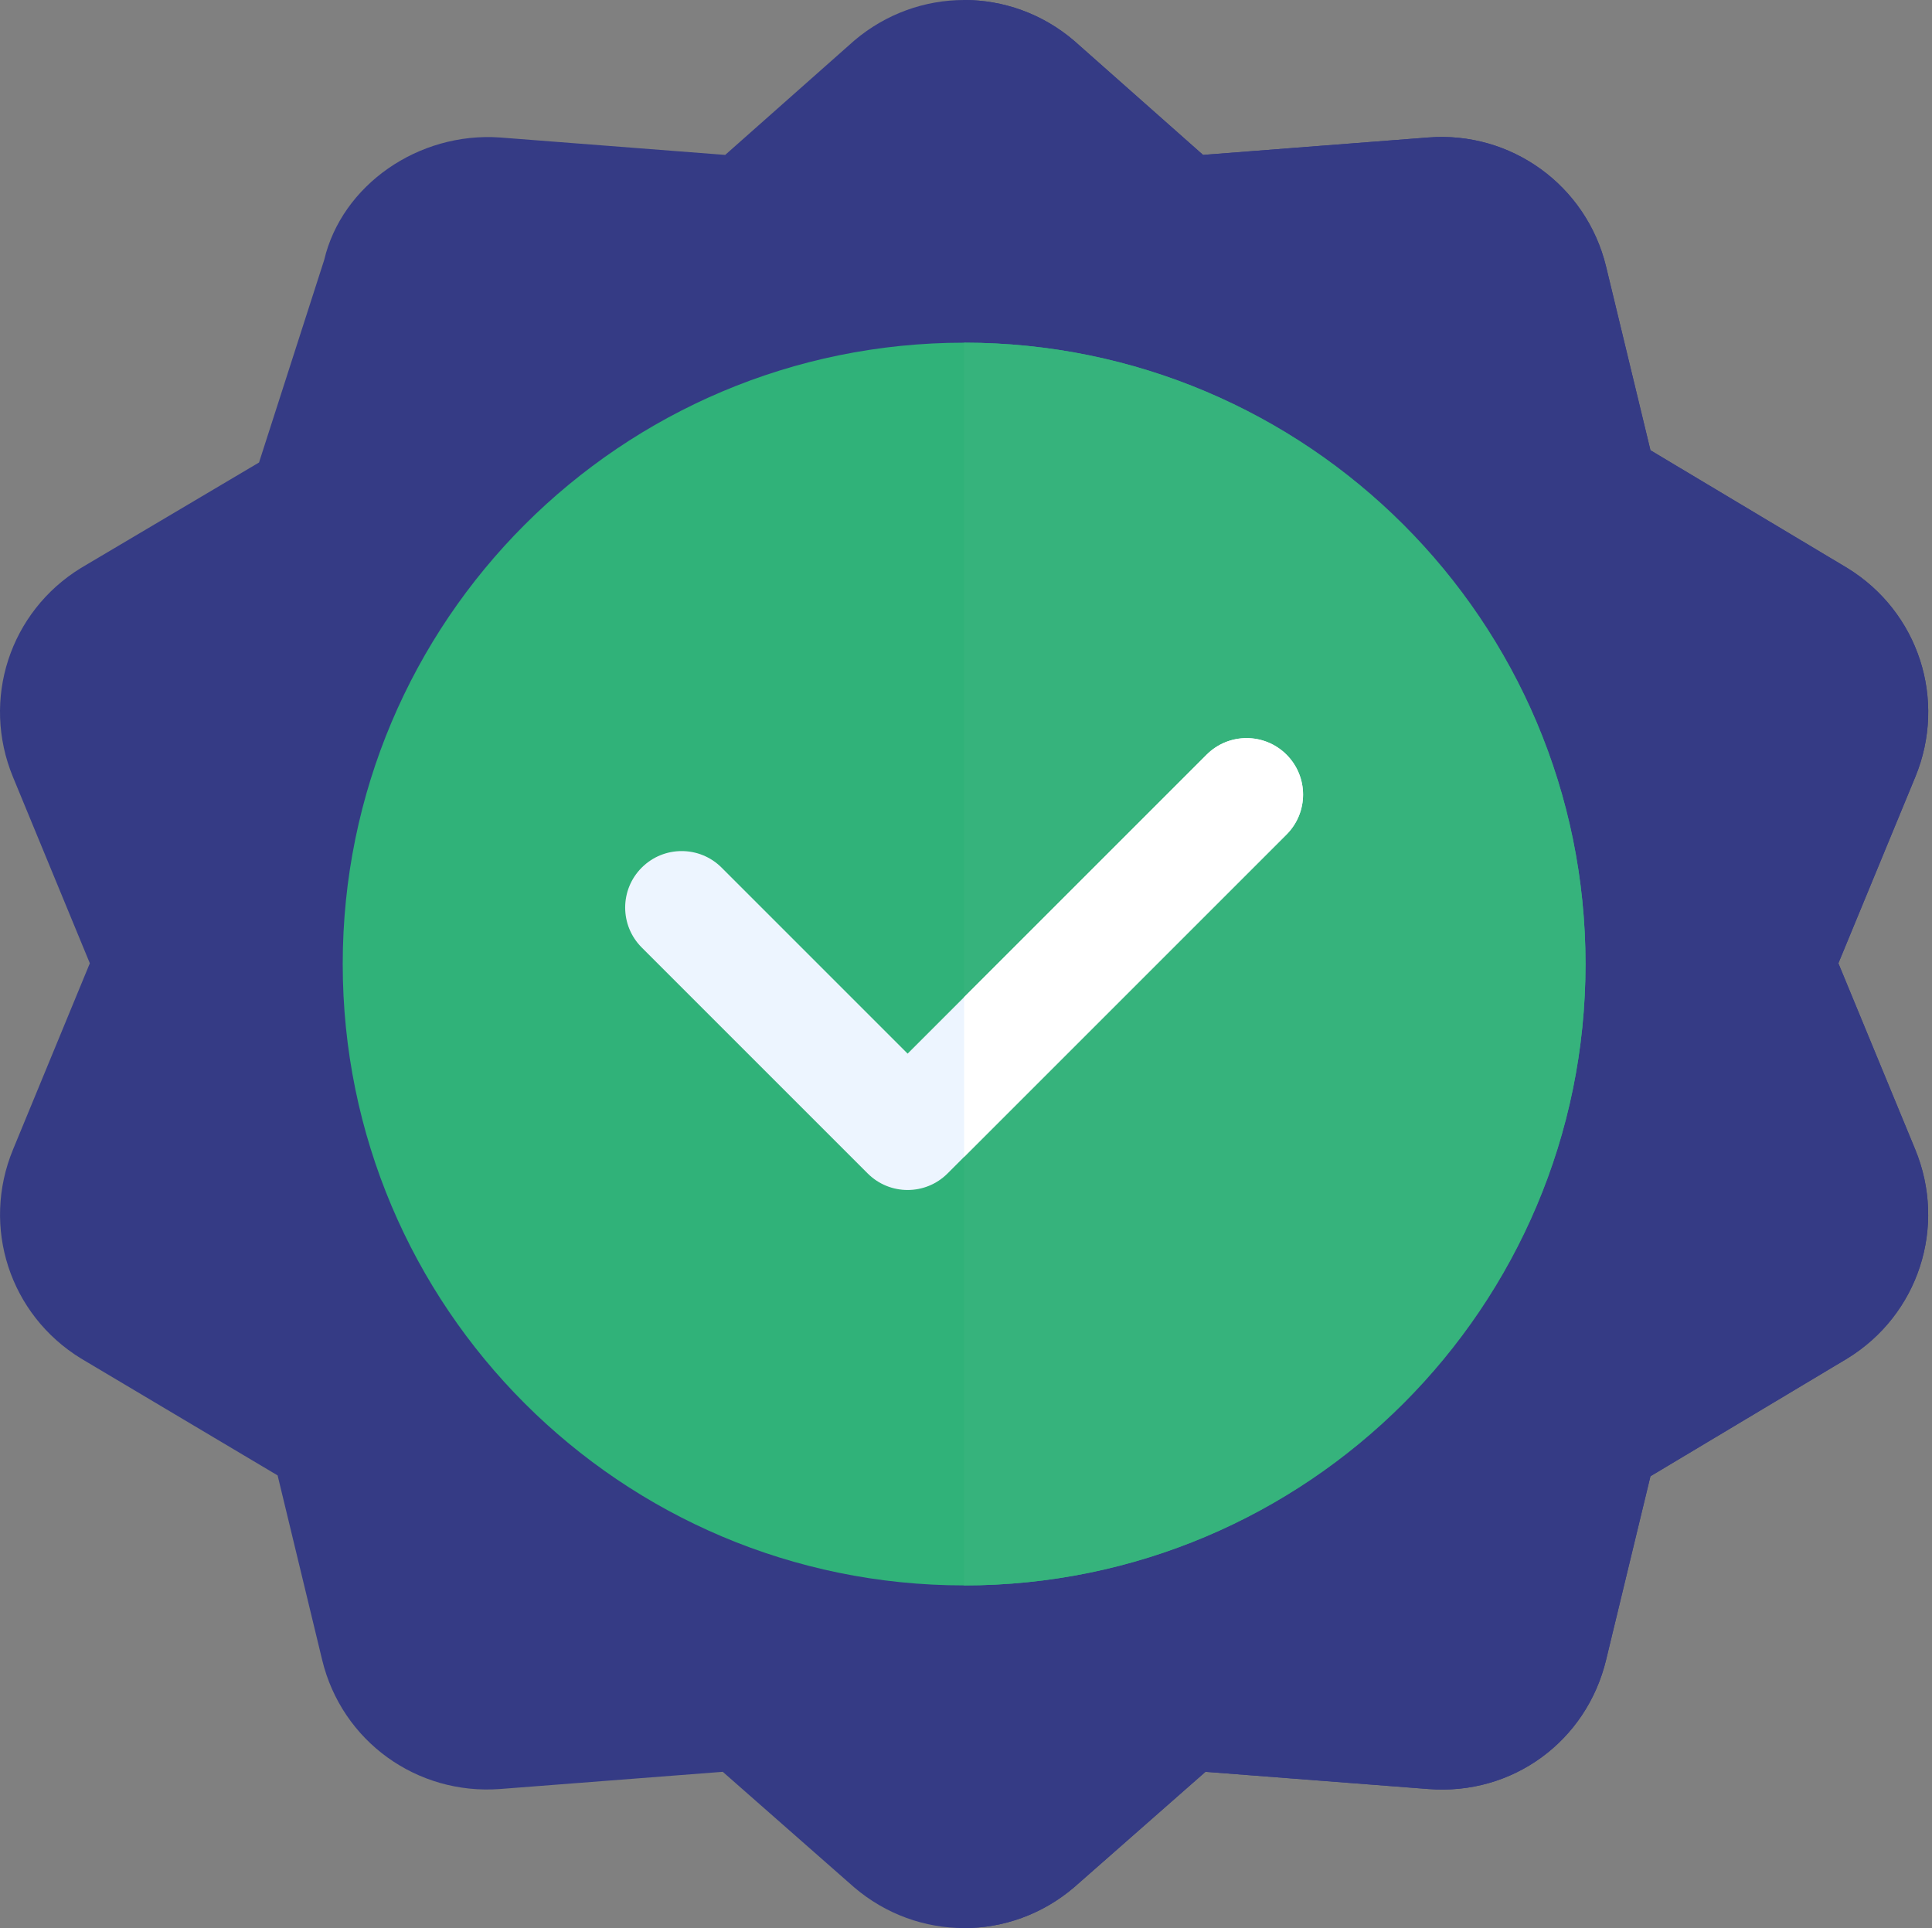
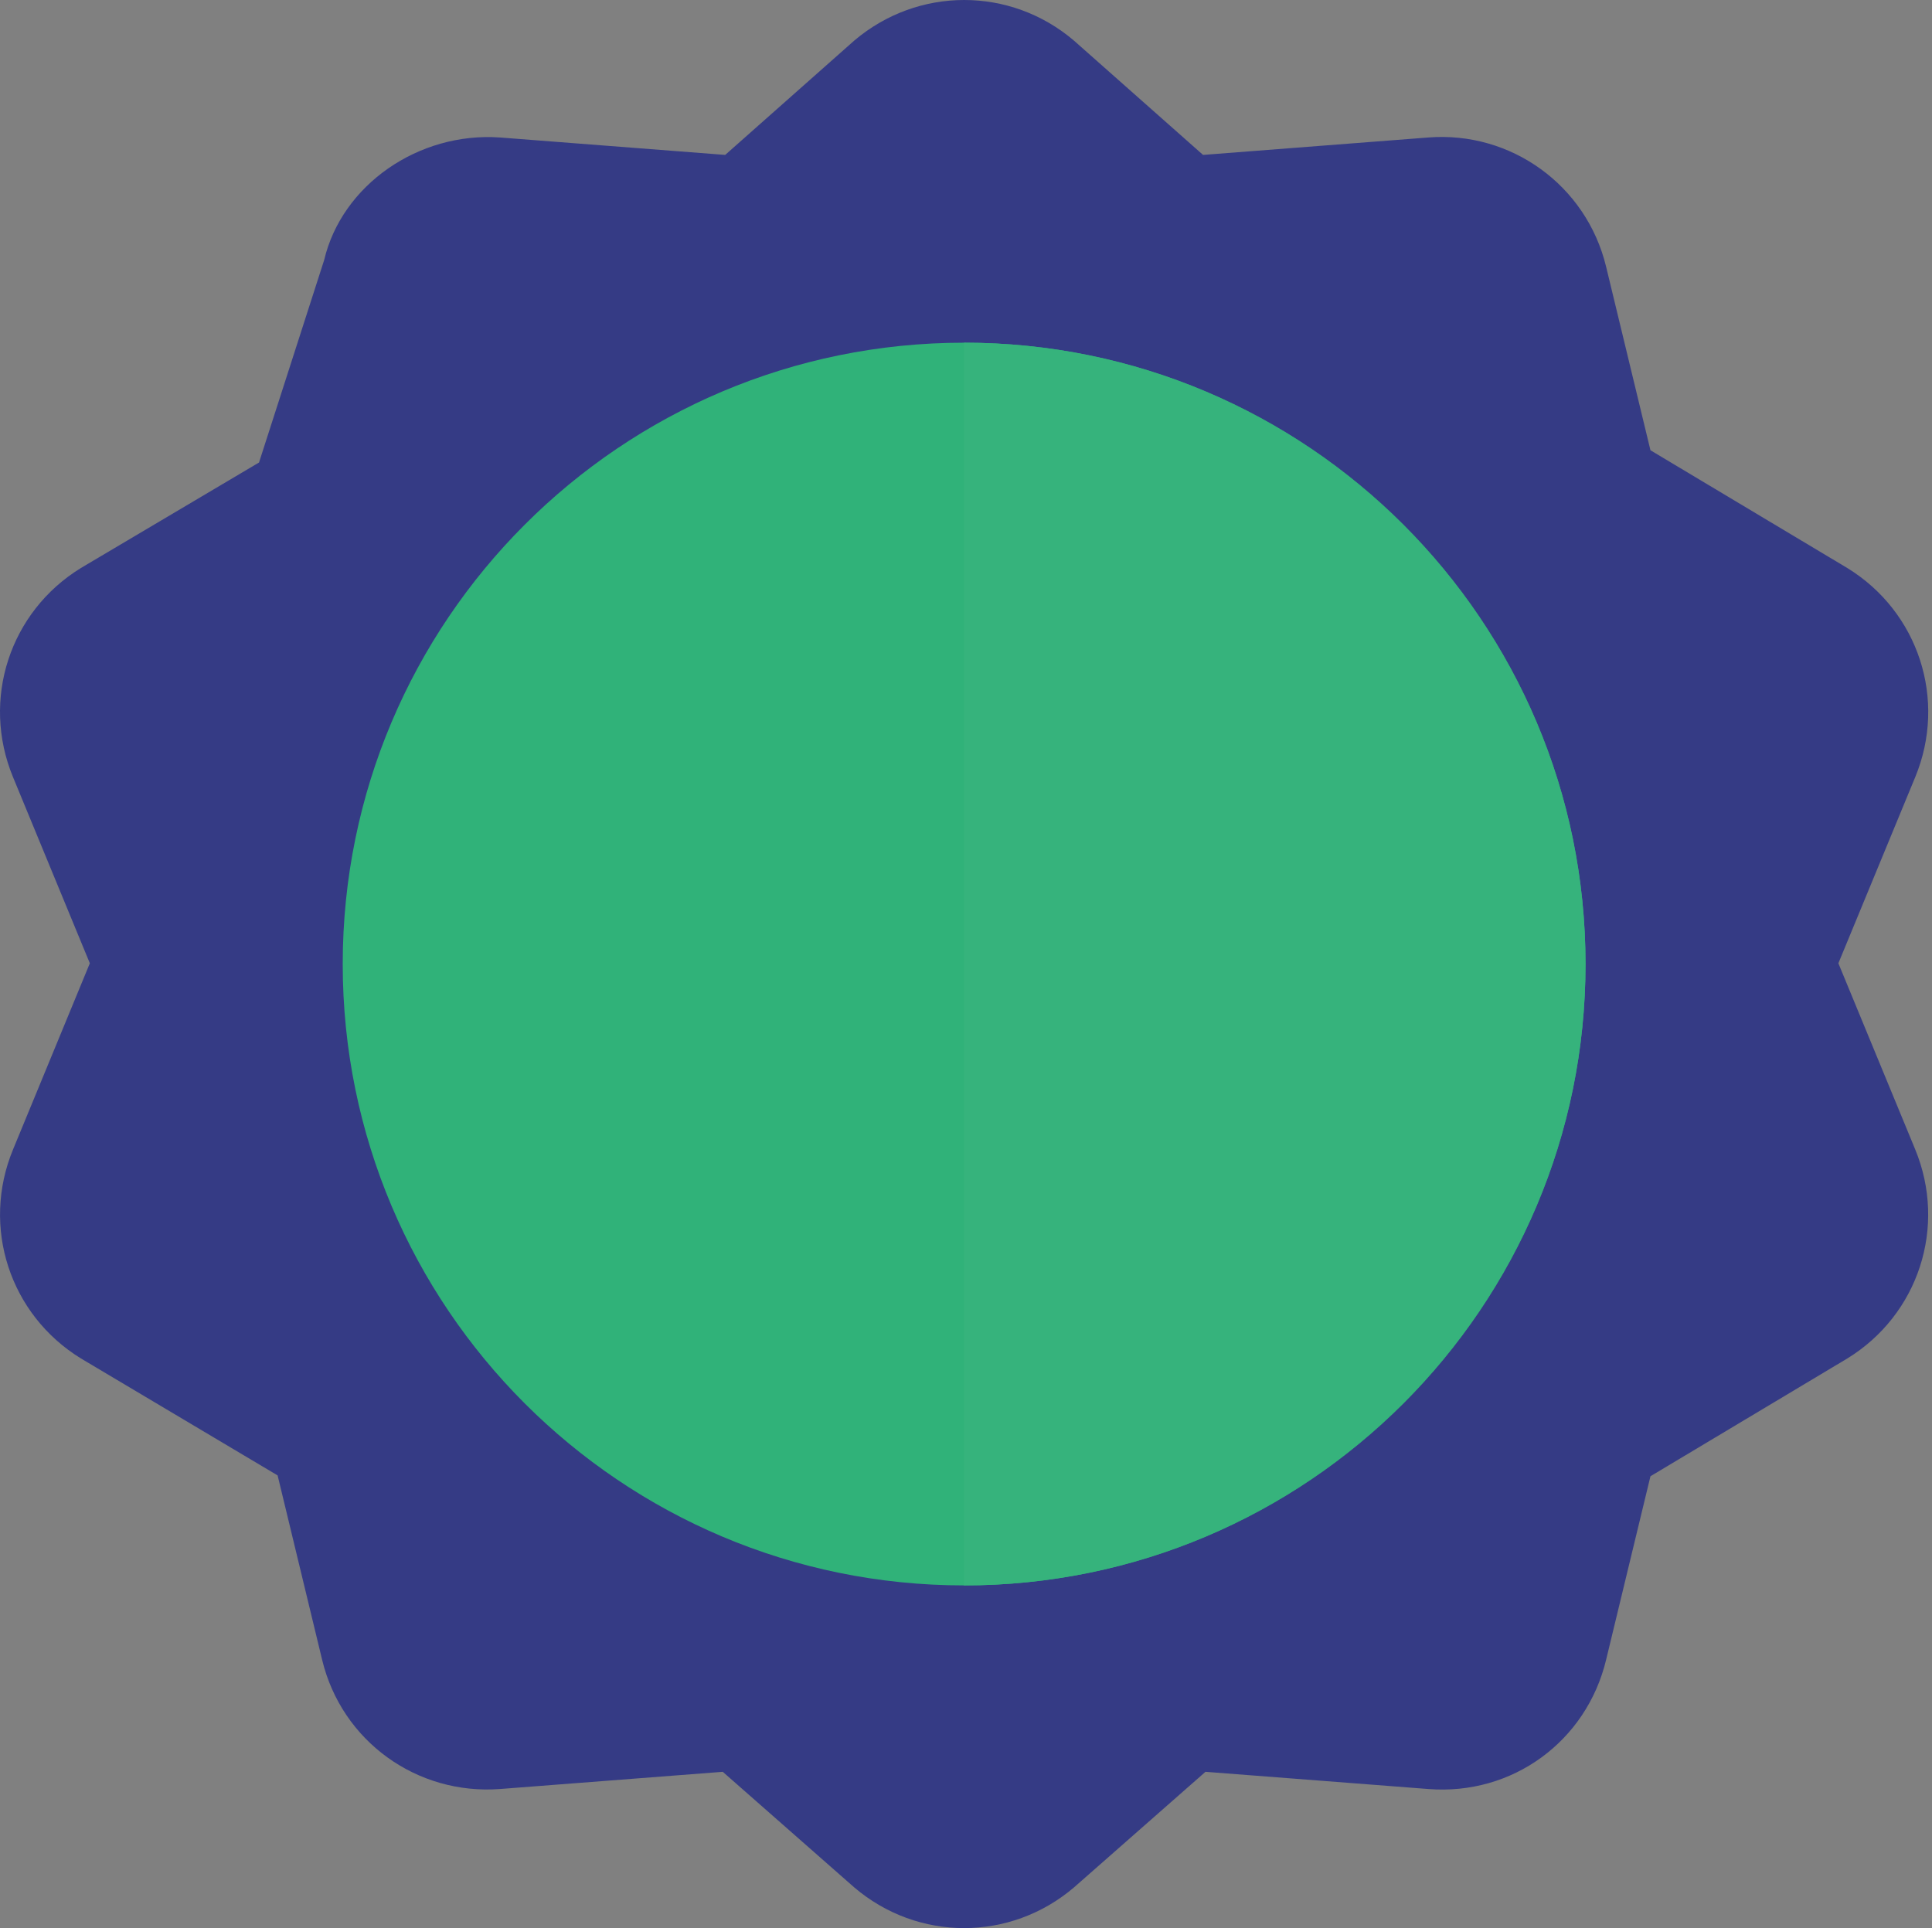
<svg xmlns="http://www.w3.org/2000/svg" width="513" height="512" viewBox="0 0 513 512" fill="none">
  <rect x="0" y="0" width="513" height="512" fill="#808080" stroke="none" />
  <path d="M488.14 255.795L508.56 206.327C517.027 185.805 509.439 162.455 490.513 150.839L438.242 119.565L426.465 70.815C421.236 49.194 401.211 34.78 379.253 36.508L319.443 41.137L285.181 10.798C276.738 3.593 266.372 -0.004 256.001 3.33241e-06C245.645 0.004 235.283 3.596 226.821 10.783L192.558 41.137L132.748 36.508C111.039 34.985 90.751 49.208 86.078 69.042C87.213 65.515 69.745 119.81 68.778 122.816L21.496 150.824C2.556 162.455 -5.032 185.804 3.449 206.342L23.854 255.795L3.465 305.233C-5.031 325.785 2.571 349.12 21.497 360.736L73.715 391.791L85.536 440.761C90.736 462.367 110.673 476.708 132.748 475.068L191.913 470.498L226.82 501.19C235.273 508.396 245.63 512 256.001 512C266.357 512 276.729 508.396 285.181 501.189L320.088 470.497L379.253 475.067C401.607 476.839 421.265 462.381 426.465 440.76L438.242 392.01L490.513 360.736C509.424 349.12 517.012 325.785 508.545 305.233L488.14 255.795Z" fill="#353B85" />
-   <path d="M320.088 470.497L379.253 475.067C401.607 476.839 421.265 462.381 426.465 440.76L438.242 392.01L490.513 360.736C509.424 349.12 517.012 325.785 508.545 305.233L488.14 255.795L508.56 206.327C517.027 185.805 509.439 162.455 490.513 150.839L438.242 119.565L426.465 70.815C421.236 49.194 401.211 34.78 379.253 36.508L319.443 41.137L285.181 10.798C276.738 3.593 266.372 -0.004 256.001 3.33241e-06V512C266.357 512 276.729 508.396 285.181 501.189L320.088 470.497Z" fill="#353B85" />
  <path d="M256.001 421C347.128 421 421.001 347.127 421.001 256C421.001 164.873 347.128 91 256.001 91C164.874 91 91.001 164.873 91.001 256C91.001 347.127 164.874 421 256.001 421Z" fill="#30B279" />
  <path d="M421.001 256C421.001 165.019 346.982 91 256.001 91V421C346.982 421 421.001 346.981 421.001 256Z" fill="#36B37C" />
-   <path d="M341.606 200.395C335.747 194.536 326.254 194.536 320.395 200.395L256.001 264.789L241.001 279.789L191.606 230.394C185.747 224.535 176.254 224.535 170.395 230.394C164.536 236.253 164.536 245.746 170.395 251.605L230.395 311.605C233.325 314.535 237.163 316 241 316C244.837 316 248.676 314.535 251.605 311.605L256 307.21L341.605 221.605C347.466 215.746 347.466 206.254 341.606 200.395Z" fill="#EDF5FF" />
-   <path d="M341.606 200.395C335.747 194.536 326.254 194.536 320.395 200.395L256.001 264.789V307.211L341.606 221.606C347.466 215.746 347.466 206.254 341.606 200.395Z" fill="white" />
</svg>